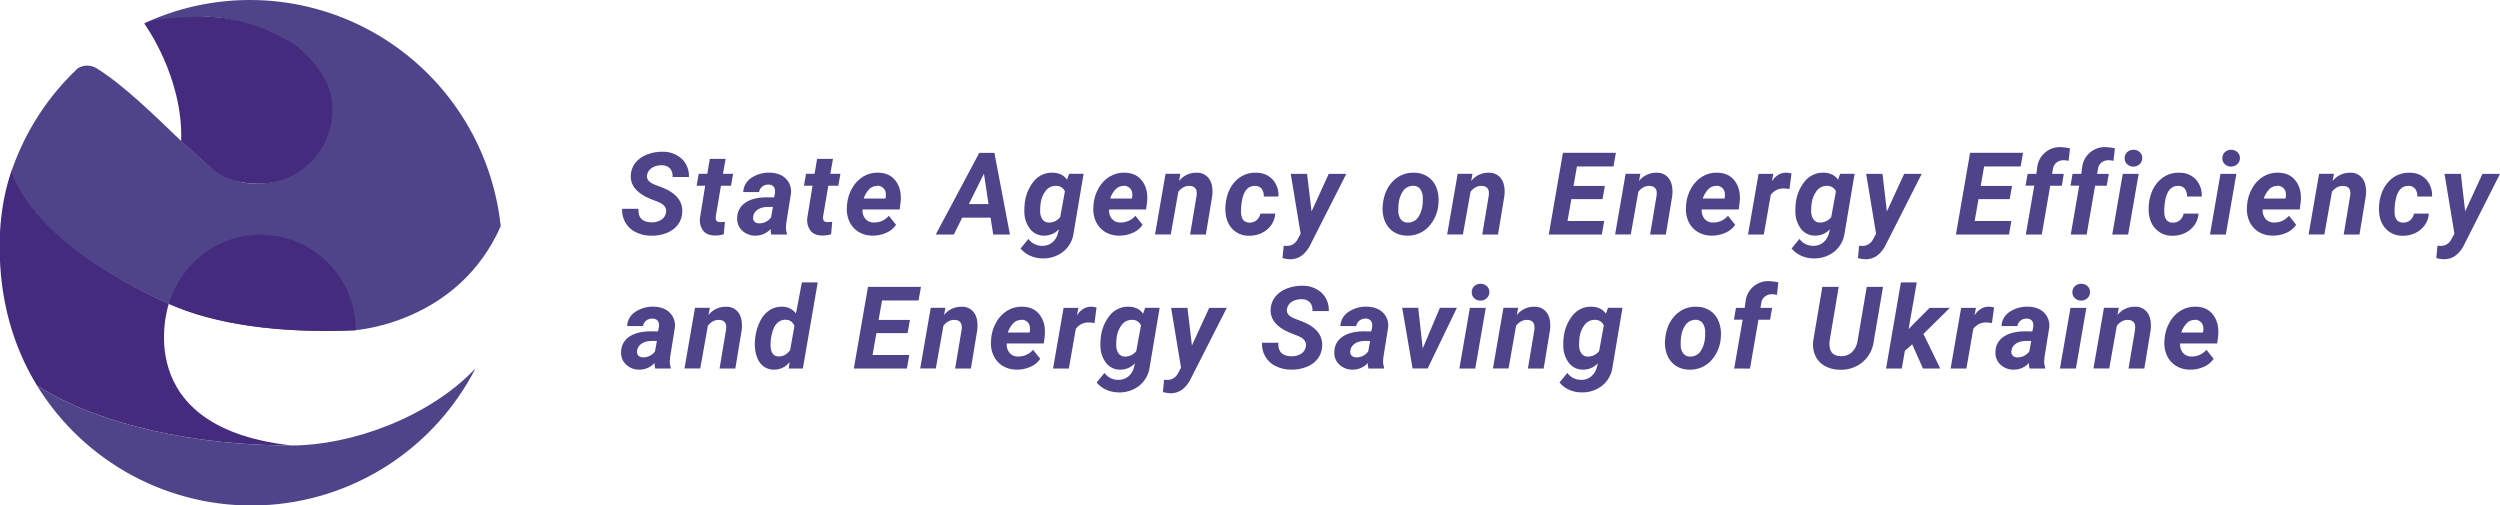
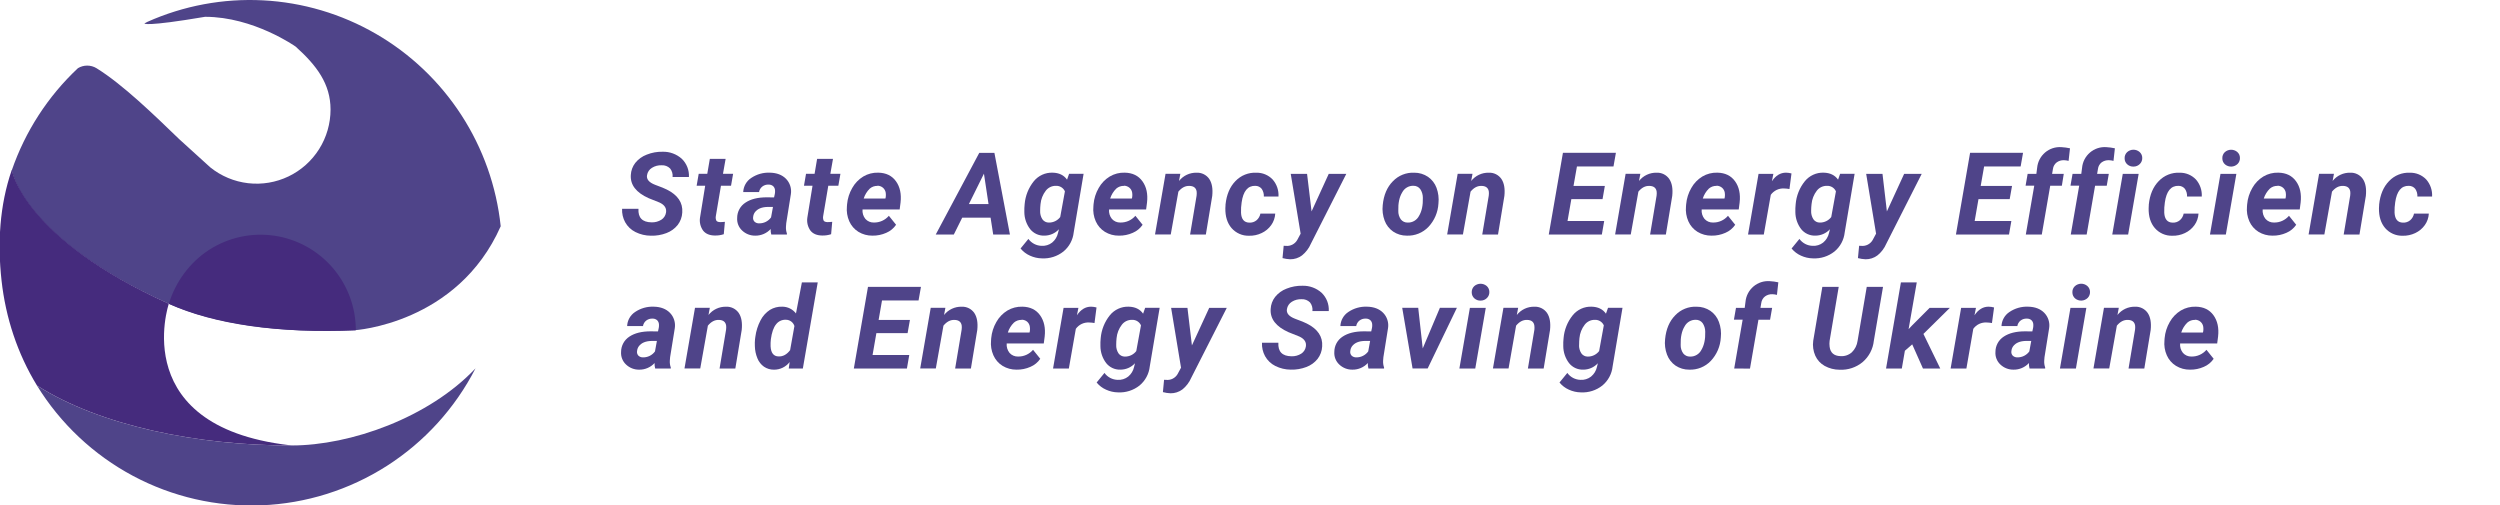
<svg xmlns="http://www.w3.org/2000/svg" width="277" height="56" viewBox="0 0 277 56" fill="none">
  <g clip-path="url(#clip0_360_4692)">
    <path d="M4.099 42.719C11.08 47.174 21.916 49.376 32.29 49.359C38.847 49.359 47.541 46.272 52.688 40.812C50.426 45.224 47.036 48.954 42.865 51.621C38.694 54.287 33.891 55.795 28.948 55.989C24.005 56.183 19.1 55.057 14.733 52.726C10.367 50.395 6.696 46.942 4.097 42.721L4.099 42.719Z" fill="#4F4489" />
    <path d="M55.48 25.064C50.689 35.906 39.279 36.591 39.279 36.591C30.818 36.968 23.626 35.876 18.494 33.566C2.377 26.299 1.307 18.866 1.307 18.866C2.796 14.554 5.311 10.671 8.635 7.554C8.945 7.367 9.3 7.268 9.662 7.268C10.023 7.268 10.378 7.367 10.688 7.554C13.631 9.372 17.14 12.799 19.86 15.421L23.298 18.542C24.502 19.512 25.955 20.12 27.489 20.298C29.024 20.476 30.577 20.215 31.97 19.546C33.363 18.877 34.539 17.826 35.362 16.516C36.186 15.206 36.623 13.689 36.624 12.14C36.624 9.291 35.089 7.261 32.762 5.167C32.762 5.167 28.108 1.862 22.723 1.862C16 3 16 2.6 16 2.6L16.309 2.431C20.335 0.63 24.73 -0.191 29.133 0.037C33.536 0.265 37.823 1.535 41.643 3.742C45.463 5.949 48.708 9.032 51.113 12.738C53.517 16.444 55.013 20.668 55.478 25.064H55.48Z" fill="#4F4489" />
    <path d="M18.706 33.65C18.706 33.65 13.929 47.649 32.906 49.414L32.29 49.358C21.925 49.375 11.08 47.174 4.099 42.719C1.935 39.189 0.624 35.192 0.17 31.073C-0.285 26.954 -0.05 22.785 1.292 18.866H1.332C1.332 18.866 2.589 26.387 18.706 33.65Z" fill="#452B7D" />
-     <path d="M23.51 18.754C24.914 19.889 26.7 20.355 28.643 20.355C29.72 20.355 30.785 20.143 31.779 19.73C32.774 19.318 33.677 18.713 34.438 17.95C35.199 17.187 35.803 16.281 36.214 15.284C36.626 14.287 36.838 13.219 36.838 12.14C36.838 9.291 35.303 7.261 32.976 5.167C32.976 5.167 28.322 1.863 22.936 1.863C16.783 1.863 15.996 2.63 15.996 2.63C15.996 2.63 20.311 8.502 20.072 15.633L20.284 15.831L23.51 18.754Z" fill="#452B7D" />
    <path d="M39.425 36.595C31.008 36.96 23.808 35.969 18.71 33.67C19.434 31.233 21.056 29.036 23.193 27.668C25.33 26.3 27.887 25.749 30.396 26.116C32.905 26.483 35.198 27.744 36.857 29.667C38.515 31.591 39.428 34.048 39.427 36.591L39.425 36.595Z" fill="#452B7D" />
    <path d="M73.793 23.567C73.879 23.075 73.637 22.698 73.067 22.436L71.872 21.959C70.483 21.338 69.823 20.482 69.894 19.392C69.917 18.904 70.09 18.435 70.389 18.049C70.722 17.635 71.161 17.319 71.658 17.133C72.219 16.908 72.82 16.799 73.424 16.813C74.203 16.794 74.959 17.072 75.54 17.591C75.81 17.851 76.02 18.167 76.157 18.516C76.294 18.865 76.354 19.24 76.333 19.615H74.522C74.541 19.446 74.526 19.276 74.479 19.113C74.432 18.951 74.353 18.799 74.247 18.667C74.126 18.545 73.98 18.45 73.819 18.389C73.658 18.328 73.486 18.302 73.314 18.312C72.935 18.295 72.558 18.393 72.236 18.595C72.091 18.682 71.968 18.8 71.874 18.94C71.78 19.081 71.718 19.24 71.692 19.407C71.612 19.857 71.903 20.215 72.595 20.48L73.414 20.792L73.886 21.004C75.104 21.611 75.674 22.459 75.595 23.55C75.57 24.052 75.392 24.534 75.085 24.931C74.759 25.334 74.331 25.643 73.845 25.824C73.295 26.034 72.708 26.134 72.119 26.116C71.525 26.115 70.94 25.976 70.408 25.711C69.927 25.472 69.53 25.093 69.268 24.623C69.02 24.169 68.903 23.655 68.927 23.138H70.742C70.686 24.121 71.167 24.62 72.187 24.636C72.572 24.652 72.952 24.55 73.278 24.345C73.414 24.259 73.529 24.145 73.618 24.011C73.707 23.877 73.766 23.725 73.793 23.567V23.567Z" fill="#4F4489" />
    <path d="M80.399 17.606L80.107 19.258H81.228L80.999 20.576H79.883L79.314 23.944C79.283 24.107 79.3 24.276 79.362 24.43C79.421 24.54 79.561 24.602 79.785 24.61C79.851 24.61 80.029 24.61 80.318 24.578L80.194 25.951C79.87 26.057 79.53 26.106 79.189 26.095C78.615 26.087 78.188 25.906 77.907 25.554C77.609 25.141 77.485 24.628 77.56 24.124L78.135 20.576H77.188L77.416 19.258H78.366L78.649 17.606H80.399Z" fill="#4F4489" />
    <path d="M85.459 25.985C85.401 25.787 85.378 25.581 85.391 25.376C85.173 25.612 84.908 25.799 84.613 25.926C84.318 26.052 84 26.115 83.68 26.11C83.137 26.118 82.612 25.911 82.22 25.535C82.032 25.358 81.886 25.142 81.793 24.902C81.699 24.661 81.66 24.403 81.678 24.146C81.677 23.808 81.761 23.476 81.922 23.179C82.082 22.882 82.315 22.631 82.599 22.449C83.183 22.058 83.967 21.863 84.951 21.863L85.767 21.874L85.854 21.471C85.879 21.342 85.886 21.209 85.873 21.078C85.864 20.905 85.788 20.741 85.662 20.622C85.522 20.506 85.344 20.446 85.162 20.453C84.913 20.439 84.668 20.514 84.469 20.665C84.273 20.817 84.142 21.037 84.103 21.282H82.349C82.361 20.97 82.448 20.665 82.602 20.393C82.756 20.121 82.972 19.89 83.233 19.719C83.844 19.305 84.57 19.099 85.306 19.131C86.065 19.148 86.659 19.375 87.09 19.812C87.305 20.033 87.466 20.302 87.56 20.596C87.654 20.891 87.677 21.204 87.629 21.509L87.115 24.727L87.085 25.126C87.07 25.378 87.106 25.631 87.189 25.87V25.989L85.459 25.985ZM84.113 24.748C84.37 24.752 84.624 24.695 84.853 24.58C85.083 24.465 85.282 24.297 85.433 24.088L85.645 22.928H85.038C84.393 22.944 83.928 23.14 83.641 23.518C83.535 23.666 83.469 23.839 83.451 24.021C83.43 24.114 83.431 24.211 83.456 24.304C83.48 24.397 83.526 24.482 83.591 24.553C83.66 24.619 83.743 24.671 83.833 24.705C83.923 24.738 84.019 24.753 84.115 24.748H84.113Z" fill="#4F4489" />
    <path d="M92.295 17.606L92.003 19.258H93.12L92.889 20.576H91.775L91.206 23.944C91.175 24.107 91.192 24.276 91.254 24.43C91.311 24.54 91.453 24.602 91.677 24.61C91.743 24.61 91.921 24.61 92.21 24.578L92.088 25.951C91.764 26.057 91.424 26.106 91.083 26.095C90.508 26.087 90.08 25.906 89.799 25.554C89.503 25.14 89.379 24.628 89.452 24.124L90.028 20.576H89.08L89.308 19.258H90.256L90.535 17.606H92.295Z" fill="#4F4489" />
    <path d="M96.67 26.11C96.121 26.118 95.58 25.971 95.111 25.686C94.664 25.407 94.311 25 94.098 24.517C93.872 24.003 93.783 23.439 93.837 22.879L93.856 22.631C93.913 21.995 94.108 21.38 94.428 20.828C94.72 20.305 95.143 19.866 95.654 19.555C96.156 19.258 96.733 19.111 97.315 19.131C98.178 19.148 98.832 19.467 99.276 20.088C99.72 20.707 99.889 21.494 99.781 22.442L99.682 23.208H95.568C95.533 23.585 95.646 23.96 95.883 24.254C96 24.385 96.143 24.488 96.304 24.558C96.465 24.628 96.639 24.661 96.814 24.657C97.13 24.664 97.445 24.601 97.734 24.472C98.023 24.343 98.28 24.151 98.487 23.91L99.286 24.905C99.016 25.302 98.637 25.612 98.195 25.798C97.715 26.012 97.195 26.118 96.67 26.11V26.11ZM97.228 20.595C96.914 20.584 96.607 20.693 96.369 20.9C96.059 21.206 95.828 21.583 95.697 21.999H98.102L98.14 21.838C98.161 21.681 98.161 21.522 98.14 21.365C98.109 21.147 98.001 20.947 97.835 20.803C97.664 20.657 97.447 20.577 97.222 20.576L97.228 20.595Z" fill="#4F4489" />
    <path d="M109.757 24.12H106.612L105.683 25.985H103.68L108.503 16.936H110.18L111.9 25.985H110.047L109.757 24.12ZM107.354 22.61H109.529L109.021 19.241L107.354 22.61Z" fill="#4F4489" />
    <path d="M113.531 22.616C113.609 21.69 113.962 20.808 114.544 20.084C114.795 19.774 115.114 19.527 115.475 19.362C115.837 19.197 116.232 19.118 116.63 19.131C117.345 19.147 117.878 19.405 118.229 19.907L118.457 19.254H120.063L118.967 25.749C118.879 26.579 118.468 27.341 117.825 27.87C117.15 28.404 116.304 28.674 115.445 28.628C114.988 28.621 114.537 28.518 114.121 28.327C113.716 28.148 113.359 27.876 113.078 27.533L113.945 26.473C114.115 26.704 114.335 26.894 114.588 27.026C114.842 27.159 115.123 27.232 115.409 27.238C115.828 27.265 116.243 27.138 116.575 26.88C116.909 26.606 117.14 26.226 117.23 25.802L117.33 25.399C117.121 25.627 116.867 25.807 116.585 25.929C116.302 26.051 115.996 26.112 115.688 26.108C115.39 26.115 115.094 26.053 114.824 25.926C114.554 25.799 114.317 25.61 114.132 25.376C113.725 24.838 113.503 24.184 113.497 23.509C113.488 23.211 113.499 22.913 113.531 22.616V22.616ZM115.248 23.354C115.231 23.684 115.316 24.011 115.492 24.29C115.571 24.405 115.677 24.499 115.801 24.564C115.925 24.628 116.063 24.662 116.202 24.661C116.447 24.666 116.689 24.613 116.909 24.507C117.13 24.401 117.322 24.244 117.472 24.05L117.992 21.201C117.908 21.012 117.769 20.853 117.593 20.744C117.417 20.635 117.213 20.581 117.006 20.59C116.788 20.583 116.571 20.629 116.374 20.723C116.177 20.817 116.005 20.957 115.872 21.131C115.539 21.56 115.337 22.075 115.289 22.616C115.262 22.861 115.248 23.108 115.248 23.354Z" fill="#4F4489" />
    <path d="M123.978 26.11C123.43 26.119 122.89 25.971 122.421 25.686C121.973 25.408 121.62 25 121.408 24.517C121.181 24.003 121.091 23.439 121.148 22.879L121.165 22.631C121.221 21.995 121.416 21.38 121.736 20.828C122.028 20.305 122.451 19.866 122.963 19.555C123.465 19.258 124.041 19.111 124.623 19.131C125.486 19.148 126.14 19.467 126.584 20.088C127.029 20.707 127.198 21.494 127.09 22.442L126.99 23.208H122.883C122.848 23.585 122.961 23.96 123.198 24.254C123.315 24.385 123.458 24.488 123.619 24.558C123.78 24.628 123.953 24.661 124.128 24.657C124.445 24.664 124.759 24.601 125.049 24.472C125.338 24.343 125.595 24.151 125.802 23.91L126.601 24.905C126.331 25.302 125.952 25.612 125.51 25.798C125.028 26.013 124.505 26.119 123.978 26.11V26.11ZM124.537 20.595C124.222 20.584 123.915 20.693 123.678 20.9C123.368 21.206 123.137 21.583 123.005 21.999H125.41L125.448 21.838C125.47 21.681 125.47 21.522 125.448 21.365C125.418 21.147 125.31 20.947 125.144 20.803C124.974 20.659 124.759 20.578 124.537 20.576V20.595Z" fill="#4F4489" />
    <path d="M130.783 19.254L130.635 20.05C130.868 19.756 131.166 19.521 131.504 19.362C131.843 19.204 132.214 19.126 132.588 19.135C132.861 19.123 133.133 19.181 133.378 19.303C133.623 19.425 133.833 19.607 133.988 19.833C134.288 20.283 134.398 20.908 134.316 21.709L133.609 25.985H131.862L132.581 21.692C132.6 21.545 132.604 21.397 132.592 21.25C132.539 20.826 132.275 20.614 131.799 20.597C131.323 20.58 130.929 20.794 130.565 21.233L129.719 25.981H127.976L129.142 19.256L130.783 19.254Z" fill="#4F4489" />
    <path d="M138.424 24.668C138.717 24.685 139.005 24.59 139.23 24.402C139.449 24.212 139.598 23.952 139.653 23.666H141.297C141.272 24.124 141.117 24.565 140.852 24.939C140.582 25.32 140.217 25.624 139.795 25.821C139.357 26.031 138.877 26.134 138.392 26.12C138.027 26.131 137.665 26.06 137.33 25.913C136.996 25.766 136.697 25.547 136.457 25.272C135.983 24.721 135.754 23.987 135.769 23.072L135.788 22.731V22.663C135.901 21.568 136.269 20.701 136.89 20.062C137.187 19.751 137.547 19.507 137.946 19.347C138.345 19.188 138.773 19.116 139.202 19.137C139.538 19.129 139.871 19.191 140.181 19.32C140.491 19.448 140.771 19.639 141.003 19.882C141.462 20.401 141.697 21.081 141.656 21.774H140.034C140.05 21.473 139.967 21.175 139.799 20.926C139.714 20.82 139.606 20.735 139.484 20.677C139.361 20.619 139.228 20.59 139.092 20.59C138.256 20.565 137.75 21.176 137.574 22.423C137.516 22.801 137.493 23.184 137.506 23.567C137.536 24.286 137.847 24.655 138.424 24.668Z" fill="#4F4489" />
    <path d="M145.322 23.424L147.226 19.261H149.172L145.248 26.999C145.031 27.508 144.691 27.956 144.26 28.303C143.881 28.585 143.42 28.734 142.949 28.727C142.663 28.715 142.379 28.672 142.103 28.598L142.232 27.23L142.475 27.243C142.722 27.267 142.971 27.219 143.192 27.107C143.414 26.994 143.598 26.82 143.725 26.606L144.11 25.891L143.014 19.261H144.823L145.322 23.424Z" fill="#4F4489" />
    <path d="M156.698 19.135C157.242 19.13 157.774 19.289 158.225 19.594C158.657 19.895 158.987 20.322 159.169 20.817C159.371 21.37 159.444 21.963 159.38 22.548C159.328 23.518 158.933 24.438 158.268 25.143C157.959 25.465 157.586 25.718 157.173 25.884C156.76 26.051 156.316 26.128 155.871 26.11C155.334 26.115 154.807 25.957 154.361 25.658C153.929 25.36 153.599 24.936 153.417 24.443C153.213 23.896 153.14 23.309 153.206 22.729C153.311 21.617 153.687 20.735 154.333 20.081C154.637 19.764 155.006 19.515 155.414 19.352C155.821 19.189 156.259 19.115 156.698 19.135ZM154.932 23.365C154.921 23.7 155.019 24.03 155.211 24.305C155.3 24.418 155.413 24.51 155.543 24.572C155.673 24.634 155.816 24.664 155.96 24.661C156.22 24.672 156.478 24.609 156.703 24.477C156.928 24.345 157.111 24.151 157.229 23.919C157.536 23.41 157.677 22.737 157.652 21.906C157.653 21.567 157.553 21.235 157.364 20.953C157.277 20.836 157.164 20.741 157.033 20.677C156.902 20.613 156.757 20.581 156.611 20.584C156.355 20.576 156.102 20.641 155.881 20.771C155.661 20.902 155.481 21.092 155.363 21.32C155.05 21.828 154.906 22.509 154.932 23.365Z" fill="#4F4489" />
    <path d="M163.154 19.254L163.006 20.05C163.239 19.756 163.536 19.521 163.875 19.363C164.214 19.204 164.584 19.126 164.958 19.136C165.232 19.123 165.504 19.18 165.749 19.302C165.994 19.424 166.204 19.607 166.359 19.833C166.661 20.283 166.769 20.909 166.686 21.709L165.98 25.985H164.233L164.952 21.692C164.973 21.546 164.977 21.398 164.965 21.25C164.912 20.826 164.647 20.614 164.171 20.597C163.695 20.58 163.302 20.794 162.938 21.233L162.092 25.981H160.345L161.51 19.256L163.154 19.254Z" fill="#4F4489" />
    <path d="M177.563 22.061H174.105L173.682 24.485H177.745L177.485 25.983H171.604L173.172 16.934H179.042L178.775 18.444H174.725L174.346 20.601H177.817L177.563 22.061Z" fill="#4F4489" />
    <path d="M181.752 19.254L181.602 20.05C181.834 19.756 182.132 19.521 182.471 19.363C182.809 19.204 183.18 19.126 183.554 19.136C183.827 19.123 184.099 19.18 184.344 19.302C184.59 19.424 184.799 19.607 184.954 19.833C185.257 20.283 185.368 20.908 185.284 21.709L184.578 25.985H182.831L183.548 21.692C183.568 21.546 183.573 21.398 183.56 21.25C183.507 20.826 183.243 20.614 182.767 20.597C182.291 20.58 181.898 20.794 181.534 21.233L180.688 25.981H178.955L180.119 19.256L181.752 19.254Z" fill="#4F4489" />
    <path d="M189.64 26.11C189.091 26.118 188.55 25.971 188.081 25.686C187.633 25.407 187.28 25 187.068 24.517C186.842 24.003 186.753 23.439 186.807 22.879L186.826 22.631C186.882 21.995 187.077 21.38 187.398 20.828C187.689 20.304 188.112 19.866 188.624 19.555C189.126 19.258 189.702 19.111 190.285 19.131C191.148 19.148 191.802 19.467 192.246 20.088C192.69 20.707 192.859 21.494 192.751 22.442L192.652 23.208H188.544C188.509 23.585 188.622 23.96 188.859 24.254C188.976 24.385 189.119 24.488 189.279 24.558C189.44 24.628 189.613 24.661 189.788 24.657C190.104 24.665 190.419 24.602 190.708 24.473C190.998 24.343 191.255 24.151 191.461 23.91L192.261 24.905C191.991 25.302 191.612 25.612 191.171 25.798C190.689 26.013 190.167 26.119 189.64 26.11V26.11ZM190.198 20.595C189.884 20.583 189.576 20.692 189.339 20.9C189.029 21.206 188.798 21.583 188.667 21.999H191.072L191.108 21.838C191.131 21.681 191.131 21.522 191.108 21.365C191.079 21.147 190.971 20.947 190.805 20.803C190.635 20.659 190.421 20.578 190.198 20.576V20.595Z" fill="#4F4489" />
    <path d="M198.272 20.945C198.078 20.908 197.882 20.887 197.684 20.883C197.398 20.865 197.113 20.92 196.854 21.043C196.595 21.166 196.371 21.352 196.204 21.585L195.429 25.985H193.682L194.848 19.261H196.489L196.328 20.081C196.751 19.448 197.272 19.131 197.889 19.131C198.095 19.135 198.299 19.164 198.497 19.218L198.272 20.945Z" fill="#4F4489" />
    <path d="M198.96 22.616C199.037 21.689 199.39 20.807 199.973 20.084C200.224 19.774 200.542 19.527 200.904 19.362C201.266 19.196 201.661 19.117 202.059 19.131C202.774 19.147 203.307 19.405 203.658 19.907L203.886 19.254H205.492L204.394 25.749C204.307 26.579 203.898 27.342 203.254 27.871C202.578 28.404 201.733 28.673 200.874 28.628C200.416 28.621 199.964 28.518 199.548 28.327C199.144 28.147 198.787 27.876 198.507 27.533L199.374 26.473C199.543 26.704 199.763 26.894 200.017 27.027C200.271 27.16 200.552 27.232 200.838 27.238C201.257 27.266 201.67 27.138 202.002 26.88C202.336 26.606 202.568 26.226 202.659 25.802L202.759 25.399C202.55 25.627 202.295 25.807 202.012 25.929C201.729 26.051 201.423 26.112 201.115 26.108C200.817 26.115 200.522 26.052 200.252 25.925C199.982 25.798 199.746 25.61 199.56 25.376C199.154 24.838 198.932 24.184 198.926 23.509C198.916 23.211 198.927 22.913 198.96 22.616V22.616ZM200.675 23.355C200.659 23.684 200.745 24.011 200.921 24.29C200.999 24.406 201.105 24.5 201.229 24.565C201.353 24.63 201.492 24.663 201.631 24.661C201.876 24.666 202.118 24.613 202.339 24.507C202.559 24.401 202.751 24.245 202.901 24.05L203.421 21.201C203.337 21.012 203.198 20.852 203.022 20.744C202.846 20.634 202.642 20.581 202.435 20.591C202.217 20.584 202 20.629 201.803 20.723C201.606 20.817 201.434 20.957 201.301 21.131C200.97 21.561 200.768 22.076 200.72 22.616C200.691 22.861 200.676 23.108 200.675 23.355V23.355Z" fill="#4F4489" />
    <path d="M209.067 23.424L210.981 19.261H212.927L209.005 26.999C208.787 27.509 208.447 27.957 208.015 28.303C207.637 28.585 207.177 28.734 206.706 28.727C206.42 28.715 206.136 28.672 205.86 28.598L205.991 27.23L206.232 27.243C206.48 27.267 206.729 27.22 206.951 27.107C207.172 26.994 207.357 26.821 207.484 26.606L207.869 25.891L206.772 19.261H208.58L209.067 23.424Z" fill="#4F4489" />
    <path d="M222.674 22.061H219.216L218.793 24.485H222.859L222.598 25.983H216.718L218.285 16.934H224.153L223.887 18.444H219.84L219.461 20.601H222.933L222.674 22.061Z" fill="#4F4489" />
    <path d="M224.46 25.985L225.395 20.572H224.435L224.663 19.261H225.63L225.716 18.59C225.777 17.932 226.093 17.324 226.596 16.896C227.099 16.469 227.749 16.256 228.407 16.304C228.726 16.321 229.043 16.364 229.355 16.433L229.2 17.825C229.033 17.78 228.86 17.755 228.686 17.75C228.402 17.739 228.121 17.823 227.889 17.988C227.773 18.075 227.677 18.185 227.604 18.31C227.531 18.435 227.484 18.574 227.466 18.718L227.373 19.267H228.665L228.454 20.576H227.165L226.23 25.989L224.46 25.985Z" fill="#4F4489" />
    <path d="M229.441 25.985L230.376 20.572H229.41L229.64 19.261H230.607L230.694 18.59C230.754 17.932 231.07 17.324 231.573 16.897C232.075 16.469 232.725 16.256 233.382 16.304C233.701 16.32 234.018 16.364 234.33 16.433L234.175 17.825C234.008 17.78 233.835 17.755 233.661 17.75C233.377 17.739 233.096 17.823 232.864 17.988C232.75 18.076 232.656 18.186 232.585 18.311C232.515 18.436 232.47 18.575 232.454 18.718L232.361 19.267H233.655L233.427 20.578H232.136L231.203 25.985H229.441Z" fill="#4F4489" />
    <path d="M235.798 25.985H234.038L235.204 19.261H236.964L235.798 25.985ZM235.409 17.551C235.401 17.423 235.422 17.295 235.469 17.176C235.516 17.057 235.589 16.949 235.682 16.861C235.868 16.691 236.111 16.593 236.364 16.588C236.616 16.582 236.863 16.669 237.057 16.832C237.152 16.913 237.228 17.014 237.281 17.127C237.333 17.241 237.361 17.364 237.361 17.489C237.366 17.613 237.346 17.737 237.302 17.852C237.258 17.968 237.19 18.073 237.103 18.162C237.012 18.256 236.903 18.331 236.782 18.382C236.662 18.433 236.532 18.459 236.401 18.459C236.151 18.471 235.906 18.387 235.716 18.223C235.618 18.141 235.54 18.038 235.487 17.922C235.434 17.805 235.407 17.679 235.409 17.551V17.551Z" fill="#4F4489" />
    <path d="M240.722 24.668C241.015 24.686 241.304 24.591 241.528 24.402C241.748 24.212 241.898 23.953 241.951 23.666H243.595C243.57 24.124 243.416 24.565 243.151 24.939C242.88 25.32 242.516 25.624 242.093 25.821C241.656 26.031 241.175 26.134 240.691 26.12C240.326 26.131 239.963 26.06 239.629 25.913C239.295 25.767 238.997 25.548 238.757 25.272C238.282 24.721 238.053 23.987 238.07 23.072L238.087 22.731V22.663C238.198 21.568 238.566 20.701 239.191 20.062C239.487 19.751 239.847 19.507 240.245 19.347C240.644 19.188 241.072 19.116 241.501 19.137C241.836 19.13 242.17 19.192 242.48 19.32C242.79 19.448 243.07 19.639 243.303 19.882C243.762 20.401 243.997 21.081 243.957 21.774H242.326C242.342 21.473 242.259 21.175 242.091 20.926C242.006 20.82 241.898 20.735 241.776 20.677C241.653 20.619 241.52 20.59 241.384 20.59C240.55 20.565 240.043 21.176 239.866 22.423C239.808 22.801 239.785 23.184 239.798 23.567C239.836 24.286 240.147 24.655 240.722 24.668Z" fill="#4F4489" />
    <path d="M246.624 25.985H244.864L246.03 19.261H247.79L246.624 25.985ZM246.235 17.551C246.227 17.423 246.248 17.295 246.295 17.176C246.341 17.057 246.413 16.95 246.506 16.861C246.694 16.692 246.936 16.596 247.189 16.591C247.441 16.586 247.688 16.671 247.883 16.832C247.978 16.913 248.054 17.014 248.107 17.127C248.159 17.241 248.186 17.364 248.185 17.489C248.191 17.613 248.171 17.737 248.127 17.852C248.083 17.968 248.016 18.073 247.929 18.162C247.746 18.341 247.503 18.447 247.247 18.458C246.991 18.469 246.74 18.386 246.542 18.223C246.444 18.141 246.366 18.038 246.313 17.922C246.26 17.805 246.233 17.679 246.235 17.551V17.551Z" fill="#4F4489" />
    <path d="M251.798 26.11C251.249 26.118 250.709 25.971 250.239 25.686C249.792 25.407 249.439 25 249.226 24.517C249.001 24.003 248.911 23.439 248.966 22.879L248.985 22.631C249.04 21.995 249.235 21.38 249.556 20.828C249.848 20.304 250.271 19.866 250.783 19.555C251.285 19.258 251.861 19.111 252.443 19.131C253.306 19.148 253.96 19.467 254.404 20.088C254.849 20.707 255.018 21.494 254.91 22.442L254.81 23.208H250.702C250.668 23.585 250.781 23.96 251.018 24.254C251.134 24.385 251.277 24.488 251.438 24.558C251.598 24.628 251.772 24.661 251.946 24.657C252.263 24.665 252.577 24.602 252.867 24.473C253.156 24.343 253.413 24.151 253.62 23.91L254.419 24.905C254.149 25.302 253.771 25.612 253.33 25.798C252.848 26.013 252.325 26.119 251.798 26.11V26.11ZM252.357 20.595C252.042 20.583 251.735 20.692 251.498 20.9C251.187 21.206 250.957 21.583 250.825 21.999H253.23L253.266 21.838C253.289 21.681 253.289 21.522 253.266 21.365C253.237 21.147 253.13 20.947 252.964 20.803C252.794 20.659 252.579 20.578 252.357 20.576V20.595Z" fill="#4F4489" />
    <path d="M258.603 19.254L258.453 20.05C258.686 19.756 258.983 19.521 259.322 19.363C259.661 19.204 260.032 19.126 260.406 19.136C260.679 19.123 260.951 19.18 261.196 19.302C261.441 19.424 261.651 19.607 261.806 19.833C262.108 20.283 262.218 20.908 262.136 21.709L261.429 25.985H259.68L260.399 21.692C260.42 21.546 260.424 21.398 260.412 21.25C260.359 20.826 260.095 20.614 259.619 20.597C259.143 20.58 258.749 20.794 258.385 21.233L257.539 25.981H255.792L256.955 19.256L258.603 19.254Z" fill="#4F4489" />
    <path d="M266.244 24.668C266.536 24.685 266.824 24.59 267.05 24.402C267.269 24.212 267.418 23.952 267.473 23.666H269.114C269.091 24.124 268.937 24.566 268.672 24.939C268.401 25.32 268.037 25.624 267.614 25.822C267.176 26.031 266.695 26.134 266.21 26.121C265.845 26.13 265.483 26.059 265.149 25.913C264.814 25.766 264.517 25.547 264.276 25.272C263.803 24.721 263.573 23.987 263.589 23.072L263.608 22.731V22.663C263.721 21.568 264.088 20.702 264.71 20.062C265.006 19.751 265.366 19.507 265.765 19.347C266.164 19.188 266.593 19.116 267.022 19.137C267.357 19.13 267.69 19.192 268 19.32C268.31 19.448 268.59 19.64 268.822 19.882C269.281 20.401 269.516 21.082 269.476 21.774H267.847C267.863 21.473 267.78 21.175 267.61 20.926C267.525 20.82 267.418 20.735 267.295 20.677C267.173 20.619 267.039 20.589 266.904 20.59C266.07 20.565 265.565 21.176 265.387 22.423C265.329 22.801 265.305 23.184 265.317 23.567C265.355 24.286 265.664 24.655 266.244 24.668Z" fill="#4F4489" />
-     <path d="M273.14 23.424L275.056 19.261H277L273.087 26.999C272.869 27.508 272.53 27.956 272.099 28.303C271.72 28.584 271.259 28.733 270.788 28.727C270.502 28.715 270.218 28.672 269.941 28.598L270.07 27.23L270.312 27.243C270.559 27.267 270.808 27.22 271.03 27.107C271.252 26.994 271.437 26.821 271.564 26.606L271.949 25.891L270.851 19.261H272.664L273.14 23.424Z" fill="#4F4489" />
    <path d="M72.595 40.833C72.539 40.636 72.516 40.43 72.528 40.225C72.31 40.461 72.046 40.648 71.751 40.774C71.457 40.901 71.139 40.964 70.819 40.959C70.275 40.967 69.751 40.761 69.359 40.384C69.171 40.207 69.025 39.991 68.931 39.75C68.837 39.51 68.798 39.252 68.815 38.994C68.815 38.657 68.899 38.325 69.06 38.028C69.221 37.732 69.453 37.48 69.736 37.297C70.322 36.907 71.106 36.712 72.088 36.712L72.906 36.722L72.993 36.319C73.017 36.19 73.023 36.058 73.012 35.927C73.002 35.754 72.926 35.59 72.801 35.471C72.66 35.356 72.483 35.295 72.301 35.301C72.052 35.288 71.807 35.363 71.608 35.513C71.411 35.665 71.28 35.886 71.242 36.131H69.488C69.499 35.818 69.585 35.513 69.739 35.241C69.892 34.969 70.109 34.738 70.37 34.567C70.981 34.154 71.707 33.948 72.443 33.98C73.203 33.997 73.799 34.224 74.228 34.661C74.443 34.882 74.604 35.151 74.698 35.445C74.791 35.74 74.815 36.052 74.768 36.358L74.248 39.571L74.216 39.97C74.201 40.223 74.237 40.476 74.322 40.715V40.833H72.595ZM71.252 39.597C71.509 39.601 71.763 39.543 71.992 39.428C72.222 39.313 72.421 39.145 72.572 38.937L72.784 37.777H72.177C71.531 37.792 71.068 37.989 70.783 38.366C70.675 38.514 70.609 38.687 70.59 38.869C70.569 38.963 70.57 39.06 70.595 39.153C70.619 39.245 70.665 39.331 70.73 39.402C70.799 39.468 70.881 39.519 70.971 39.553C71.061 39.586 71.156 39.601 71.252 39.597V39.597Z" fill="#4F4489" />
    <path d="M78.649 34.103L78.501 34.898C78.734 34.605 79.031 34.37 79.37 34.211C79.709 34.053 80.08 33.975 80.454 33.984C80.727 33.971 80.999 34.029 81.244 34.151C81.489 34.273 81.699 34.456 81.854 34.682C82.156 35.132 82.264 35.757 82.182 36.557L81.475 40.833H79.728L80.447 36.54C80.468 36.394 80.472 36.246 80.46 36.099C80.405 35.675 80.141 35.462 79.667 35.445C79.193 35.428 78.797 35.643 78.433 36.082L77.587 40.829H75.84L77.006 34.105L78.649 34.103Z" fill="#4F4489" />
    <path d="M86.681 33.98C86.974 33.98 87.263 34.048 87.525 34.178C87.787 34.308 88.016 34.497 88.194 34.731L88.849 31.288H90.605L88.955 40.833H87.394L87.493 40.112C87.288 40.38 87.023 40.596 86.719 40.743C86.416 40.89 86.083 40.965 85.746 40.961C85.355 40.965 84.972 40.849 84.648 40.63C84.321 40.398 84.068 40.075 83.921 39.701C83.743 39.272 83.648 38.813 83.639 38.349C83.627 38.097 83.632 37.844 83.656 37.592L83.694 37.312C83.776 36.678 83.97 36.063 84.267 35.496C84.507 35.024 84.866 34.623 85.308 34.334C85.721 34.083 86.199 33.96 86.681 33.98V33.98ZM85.412 37.586C85.382 37.85 85.372 38.116 85.382 38.381C85.423 39.109 85.716 39.48 86.262 39.493C86.753 39.514 87.18 39.281 87.544 38.797L88.022 36.124C87.958 35.919 87.829 35.74 87.655 35.614C87.48 35.489 87.27 35.424 87.055 35.428C86.853 35.42 86.651 35.461 86.467 35.547C86.283 35.633 86.122 35.761 85.998 35.923C85.708 36.273 85.513 36.828 85.41 37.596L85.412 37.586Z" fill="#4F4489" />
    <path d="M100.562 36.909H97.103L96.68 39.334H100.746L100.486 40.831H94.605L96.173 31.782H102.043L101.776 33.292H97.727L97.351 35.45H100.82L100.562 36.909Z" fill="#4F4489" />
    <path d="M104.75 34.103L104.602 34.898C104.835 34.605 105.132 34.37 105.471 34.211C105.81 34.052 106.181 33.974 106.555 33.984C106.828 33.971 107.1 34.029 107.345 34.151C107.59 34.273 107.8 34.456 107.955 34.682C108.255 35.132 108.365 35.757 108.283 36.557L107.576 40.833H105.829L106.548 36.54C106.569 36.394 106.573 36.246 106.561 36.099C106.506 35.675 106.242 35.462 105.768 35.445C105.294 35.428 104.898 35.643 104.534 36.082L103.688 40.829H101.958L103.124 34.105L104.75 34.103Z" fill="#4F4489" />
    <path d="M112.64 40.958C112.091 40.967 111.551 40.82 111.081 40.534C110.633 40.257 110.28 39.849 110.068 39.365C109.841 38.852 109.751 38.287 109.808 37.728L109.825 37.48C109.882 36.844 110.077 36.229 110.396 35.677C110.688 35.153 111.111 34.715 111.623 34.404C112.125 34.107 112.701 33.96 113.283 33.98C114.146 33.997 114.802 34.315 115.244 34.936C115.686 35.558 115.858 36.343 115.75 37.291L115.65 38.057H111.542C111.508 38.433 111.621 38.808 111.858 39.102C111.974 39.233 112.118 39.337 112.279 39.406C112.44 39.476 112.613 39.51 112.788 39.505C113.105 39.513 113.419 39.45 113.709 39.321C113.998 39.192 114.255 39 114.462 38.759L115.261 39.754C114.991 40.151 114.612 40.461 114.17 40.647C113.689 40.861 113.167 40.968 112.64 40.958ZM113.197 35.443C112.882 35.432 112.575 35.542 112.338 35.749C112.027 36.054 111.797 36.431 111.667 36.847H114.07L114.108 36.686C114.131 36.529 114.131 36.37 114.108 36.213C114.081 35.99 113.973 35.784 113.804 35.636C113.632 35.498 113.417 35.423 113.197 35.424V35.443Z" fill="#4F4489" />
    <path d="M121.271 35.793C121.077 35.756 120.88 35.736 120.683 35.732C120.397 35.714 120.111 35.769 119.852 35.891C119.593 36.014 119.369 36.201 119.202 36.434L118.428 40.833H116.678L117.844 34.109H119.488L119.325 34.93C119.748 34.297 120.269 33.98 120.888 33.98C121.093 33.983 121.297 34.013 121.495 34.067L121.271 35.793Z" fill="#4F4489" />
    <path d="M121.958 37.465C122.037 36.538 122.39 35.656 122.972 34.932C123.222 34.623 123.541 34.376 123.903 34.211C124.265 34.045 124.66 33.966 125.057 33.98C125.772 33.995 126.305 34.254 126.656 34.756L126.885 34.103H128.49L127.395 40.598C127.307 41.428 126.897 42.189 126.255 42.719C125.579 43.252 124.733 43.522 123.875 43.476C123.417 43.469 122.965 43.367 122.549 43.175C122.144 42.997 121.787 42.725 121.508 42.382L122.375 41.321C122.544 41.553 122.763 41.743 123.017 41.876C123.27 42.008 123.551 42.081 123.837 42.087C124.256 42.114 124.671 41.987 125.002 41.728C125.336 41.454 125.568 41.074 125.658 40.651L125.757 40.248C125.549 40.475 125.295 40.656 125.012 40.778C124.729 40.9 124.424 40.961 124.116 40.956C123.818 40.964 123.522 40.901 123.253 40.775C122.983 40.647 122.746 40.459 122.561 40.225C122.154 39.688 121.932 39.032 121.927 38.358C121.917 38.06 121.927 37.761 121.958 37.465V37.465ZM123.676 38.203C123.659 38.533 123.745 38.86 123.921 39.139C124 39.254 124.106 39.349 124.229 39.413C124.353 39.478 124.491 39.511 124.63 39.51C124.874 39.514 125.117 39.462 125.337 39.356C125.558 39.25 125.75 39.093 125.899 38.899L126.42 36.05C126.336 35.861 126.197 35.701 126.021 35.592C125.845 35.483 125.64 35.43 125.434 35.439C125.216 35.432 124.999 35.477 124.801 35.572C124.604 35.666 124.432 35.806 124.3 35.98C123.968 36.409 123.765 36.924 123.716 37.465C123.689 37.71 123.676 37.956 123.676 38.203Z" fill="#4F4489" />
    <path d="M132.065 38.273L133.982 34.109H135.928L131.996 41.847C131.778 42.357 131.439 42.805 131.008 43.152C130.629 43.433 130.168 43.582 129.696 43.576C129.41 43.564 129.127 43.52 128.85 43.447L128.979 42.078L129.222 42.091C129.47 42.115 129.718 42.068 129.94 41.955C130.161 41.843 130.346 41.669 130.473 41.455L130.858 40.74L129.76 34.109H131.57L132.065 38.273Z" fill="#4F4489" />
    <path d="M144.687 38.415C144.775 37.923 144.533 37.546 143.962 37.284L142.767 36.807C141.378 36.186 140.718 35.331 140.789 34.24C140.811 33.752 140.984 33.283 141.284 32.898C141.617 32.484 142.056 32.167 142.553 31.981C143.114 31.756 143.715 31.647 144.319 31.661C145.097 31.642 145.854 31.92 146.435 32.44C146.704 32.7 146.915 33.015 147.052 33.364C147.189 33.714 147.249 34.089 147.228 34.463H145.417C145.438 34.294 145.424 34.122 145.378 33.958C145.332 33.794 145.254 33.64 145.148 33.507C145.027 33.385 144.881 33.29 144.72 33.229C144.559 33.168 144.387 33.142 144.216 33.152C143.836 33.135 143.46 33.233 143.137 33.434C142.993 33.522 142.869 33.64 142.775 33.78C142.681 33.921 142.619 34.08 142.593 34.247C142.513 34.697 142.805 35.055 143.496 35.32L144.315 35.632L144.787 35.844C146.005 36.451 146.575 37.299 146.496 38.39C146.471 38.891 146.293 39.374 145.986 39.77C145.66 40.174 145.232 40.483 144.747 40.663C144.196 40.874 143.609 40.974 143.02 40.956C142.427 40.955 141.841 40.816 141.309 40.551C140.828 40.312 140.431 39.933 140.169 39.463C139.922 39.009 139.804 38.495 139.828 37.978H141.643C141.587 38.961 142.069 39.46 143.088 39.476C143.473 39.492 143.853 39.39 144.18 39.185C144.313 39.099 144.427 38.986 144.514 38.853C144.601 38.721 144.66 38.572 144.687 38.415V38.415Z" fill="#4F4489" />
    <path d="M151.623 40.833C151.566 40.636 151.543 40.43 151.556 40.224C151.338 40.461 151.073 40.648 150.778 40.774C150.483 40.901 150.165 40.964 149.844 40.958C149.302 40.966 148.777 40.76 148.385 40.383C148.197 40.207 148.051 39.99 147.958 39.75C147.864 39.51 147.825 39.252 147.843 38.994C147.842 38.657 147.926 38.324 148.086 38.027C148.247 37.731 148.48 37.48 148.763 37.297C149.347 36.907 150.131 36.712 151.116 36.712L151.932 36.722L152.019 36.319C152.044 36.19 152.05 36.058 152.038 35.927C152.029 35.753 151.953 35.59 151.826 35.471C151.686 35.355 151.509 35.294 151.327 35.301C151.078 35.288 150.833 35.363 150.633 35.513C150.438 35.665 150.307 35.886 150.267 36.13H148.514C148.526 35.818 148.613 35.513 148.767 35.241C148.92 34.969 149.137 34.738 149.398 34.567C150.008 34.154 150.735 33.947 151.471 33.98C152.23 33.996 152.824 34.224 153.254 34.66C153.47 34.882 153.631 35.15 153.724 35.445C153.818 35.74 153.842 36.052 153.794 36.358L153.28 39.575L153.248 39.974C153.235 40.227 153.271 40.48 153.354 40.719V40.837L151.623 40.833ZM150.278 39.597C150.535 39.601 150.789 39.543 151.018 39.428C151.248 39.313 151.447 39.145 151.598 38.937L151.81 37.776H151.202C150.557 37.792 150.091 37.989 149.806 38.366C149.7 38.514 149.634 38.687 149.616 38.869C149.595 38.962 149.596 39.059 149.62 39.152C149.644 39.245 149.69 39.33 149.753 39.401C149.823 39.468 149.906 39.519 149.996 39.552C150.086 39.586 150.182 39.601 150.278 39.597V39.597Z" fill="#4F4489" />
    <path d="M157.639 38.606L159.543 34.101H161.426L158.185 40.825H156.512L155.365 34.101H157.138L157.639 38.606Z" fill="#4F4489" />
    <path d="M163.459 40.833H161.699L162.864 34.109H164.624L163.459 40.833ZM163.067 32.399C163.061 32.272 163.082 32.144 163.129 32.025C163.176 31.906 163.248 31.798 163.34 31.71C163.528 31.541 163.771 31.445 164.023 31.439C164.276 31.434 164.522 31.519 164.717 31.68C164.812 31.762 164.888 31.862 164.94 31.976C164.992 32.089 165.02 32.213 165.02 32.338C165.025 32.462 165.006 32.585 164.962 32.701C164.918 32.816 164.85 32.922 164.764 33.01C164.672 33.105 164.563 33.18 164.442 33.231C164.321 33.282 164.191 33.308 164.059 33.307C163.809 33.319 163.564 33.235 163.374 33.072C163.277 32.989 163.199 32.886 163.146 32.77C163.094 32.653 163.066 32.527 163.067 32.399Z" fill="#4F4489" />
    <path d="M168.212 34.103L168.064 34.898C168.296 34.605 168.593 34.37 168.932 34.211C169.27 34.052 169.641 33.974 170.014 33.984C170.288 33.971 170.56 34.029 170.805 34.151C171.051 34.273 171.261 34.456 171.416 34.682C171.717 35.132 171.826 35.757 171.744 36.557L171.038 40.833H169.291L170.01 36.54C170.025 36.393 170.025 36.245 170.01 36.099C169.957 35.675 169.693 35.462 169.217 35.445C168.741 35.428 168.347 35.643 167.983 36.082L167.148 40.829H165.417L166.581 34.105L168.212 34.103Z" fill="#4F4489" />
    <path d="M173.244 37.465C173.321 36.538 173.674 35.656 174.257 34.932C174.508 34.623 174.826 34.376 175.188 34.21C175.549 34.045 175.944 33.966 176.341 33.98C177.056 33.995 177.589 34.254 177.94 34.756L178.171 34.103H179.774L178.678 40.598C178.59 41.428 178.181 42.189 177.538 42.719C176.863 43.252 176.017 43.522 175.159 43.476C174.7 43.469 174.249 43.367 173.832 43.175C173.428 42.996 173.072 42.724 172.792 42.382L173.659 41.321C173.827 41.553 174.047 41.743 174.3 41.876C174.554 42.008 174.834 42.081 175.12 42.087C175.54 42.114 175.954 41.987 176.286 41.728C176.621 41.455 176.853 41.075 176.944 40.651L177.041 40.248C176.833 40.475 176.579 40.656 176.296 40.778C176.013 40.9 175.708 40.961 175.4 40.956C175.102 40.964 174.806 40.901 174.536 40.775C174.266 40.648 174.03 40.459 173.845 40.225C173.438 39.688 173.215 39.033 173.21 38.358C173.2 38.06 173.211 37.761 173.244 37.465V37.465ZM174.96 38.203C174.943 38.533 175.029 38.86 175.205 39.139C175.284 39.254 175.389 39.349 175.513 39.413C175.637 39.478 175.774 39.511 175.914 39.51C176.158 39.515 176.4 39.462 176.621 39.356C176.841 39.25 177.034 39.093 177.183 38.899L177.703 36.05C177.619 35.861 177.48 35.701 177.304 35.592C177.129 35.483 176.924 35.43 176.718 35.439C176.499 35.432 176.282 35.478 176.085 35.572C175.888 35.666 175.716 35.806 175.584 35.98C175.252 36.409 175.05 36.924 175.002 37.465C174.976 37.71 174.964 37.956 174.966 38.203H174.96Z" fill="#4F4489" />
    <path d="M187.985 33.984C188.529 33.978 189.062 34.138 189.513 34.442C189.945 34.743 190.274 35.17 190.454 35.666C190.659 36.218 190.731 36.811 190.666 37.397C190.614 38.366 190.22 39.286 189.555 39.991C189.246 40.313 188.873 40.566 188.46 40.733C188.047 40.899 187.603 40.976 187.158 40.958C186.621 40.963 186.094 40.806 185.646 40.507C185.215 40.208 184.887 39.783 184.705 39.291C184.499 38.745 184.427 38.157 184.493 37.577C184.599 36.466 184.975 35.583 185.621 34.93C185.925 34.612 186.293 34.363 186.701 34.2C187.109 34.037 187.547 33.963 187.985 33.984V33.984ZM186.219 38.214C186.208 38.549 186.306 38.879 186.498 39.153C186.587 39.267 186.701 39.358 186.831 39.42C186.961 39.482 187.103 39.513 187.247 39.51C187.507 39.521 187.765 39.457 187.99 39.325C188.215 39.194 188.398 39 188.516 38.767C188.821 38.258 188.965 37.586 188.939 36.754C188.941 36.415 188.84 36.083 188.652 35.802C188.565 35.684 188.451 35.59 188.32 35.526C188.189 35.461 188.045 35.429 187.899 35.433C187.643 35.425 187.39 35.49 187.169 35.62C186.948 35.75 186.768 35.941 186.651 36.169C186.338 36.676 186.194 37.358 186.219 38.214V38.214Z" fill="#4F4489" />
    <path d="M192.149 40.833L193.086 35.42H192.119L192.347 34.109H193.314L193.401 33.439C193.462 32.78 193.777 32.172 194.281 31.744C194.784 31.317 195.434 31.104 196.091 31.152C196.41 31.169 196.727 31.212 197.039 31.282L196.885 32.673C196.716 32.628 196.543 32.603 196.369 32.599C196.085 32.587 195.805 32.671 195.573 32.836C195.457 32.923 195.36 33.033 195.288 33.158C195.215 33.283 195.168 33.422 195.15 33.566L195.057 34.115H196.352L196.123 35.426H194.835L193.898 40.84L192.149 40.833Z" fill="#4F4489" />
    <path d="M208.639 31.784L207.622 37.751C207.525 38.67 207.082 39.517 206.382 40.118C205.666 40.71 204.756 41.013 203.829 40.967C203.25 40.968 202.681 40.822 202.173 40.543C201.714 40.288 201.35 39.891 201.134 39.412C200.905 38.892 200.826 38.318 200.906 37.755L201.915 31.782H203.73L202.721 37.762C202.693 37.978 202.693 38.197 202.721 38.413C202.803 39.085 203.203 39.433 203.916 39.459C204.145 39.477 204.375 39.449 204.594 39.376C204.812 39.303 205.013 39.187 205.185 39.034C205.534 38.694 205.757 38.246 205.82 37.762L206.835 31.788L208.639 31.784Z" fill="#4F4489" />
    <path d="M211.874 38.154L211.061 38.863L210.721 40.833H208.974L210.621 31.288H212.377L211.472 36.47L211.814 36.105L213.803 34.109H216.045L213.115 36.998L214.981 40.833H213.065L211.874 38.154Z" fill="#4F4489" />
    <path d="M220.709 35.793C220.516 35.756 220.319 35.736 220.121 35.732C219.835 35.714 219.55 35.769 219.291 35.891C219.032 36.014 218.808 36.201 218.641 36.434L217.877 40.833H216.128L217.293 34.109H218.937L218.774 34.93C219.197 34.297 219.718 33.98 220.337 33.98C220.542 33.983 220.746 34.013 220.944 34.067L220.709 35.793Z" fill="#4F4489" />
    <path d="M224.875 40.833C224.817 40.636 224.794 40.43 224.807 40.224C224.589 40.461 224.324 40.648 224.029 40.774C223.734 40.901 223.416 40.964 223.096 40.958C222.553 40.966 222.029 40.76 221.636 40.383C221.448 40.207 221.303 39.99 221.209 39.75C221.115 39.51 221.076 39.252 221.095 38.994C221.093 38.657 221.177 38.324 221.338 38.027C221.498 37.731 221.731 37.48 222.015 37.297C222.599 36.907 223.383 36.712 224.367 36.712L225.183 36.722L225.27 36.319C225.295 36.19 225.302 36.058 225.289 35.927C225.28 35.753 225.204 35.59 225.078 35.471C224.938 35.355 224.76 35.294 224.578 35.301C224.329 35.288 224.084 35.363 223.885 35.513C223.689 35.665 223.558 35.886 223.519 36.13H221.765C221.777 35.818 221.864 35.513 222.018 35.241C222.172 34.969 222.388 34.738 222.649 34.567C223.26 34.154 223.986 33.947 224.722 33.98C225.482 33.996 226.077 34.224 226.505 34.66C226.721 34.882 226.882 35.15 226.975 35.445C227.069 35.74 227.093 36.052 227.045 36.358L226.531 39.575L226.499 39.974C226.486 40.227 226.522 40.48 226.605 40.719V40.837L224.875 40.833ZM223.529 39.597C223.786 39.601 224.04 39.543 224.269 39.428C224.499 39.313 224.698 39.145 224.849 38.937L225.061 37.776H224.454C223.809 37.792 223.344 37.989 223.058 38.366C222.951 38.514 222.885 38.687 222.867 38.869C222.846 38.962 222.847 39.059 222.871 39.152C222.895 39.245 222.941 39.33 223.005 39.401C223.075 39.468 223.157 39.519 223.247 39.552C223.337 39.586 223.433 39.601 223.529 39.597Z" fill="#4F4489" />
    <path d="M230.011 40.833H228.242L229.408 34.109H231.168L230.011 40.833ZM229.621 32.399C229.614 32.271 229.634 32.143 229.681 32.024C229.729 31.905 229.801 31.798 229.894 31.71C230.081 31.539 230.323 31.442 230.576 31.436C230.829 31.431 231.075 31.517 231.269 31.68C231.364 31.761 231.44 31.862 231.493 31.976C231.546 32.089 231.573 32.213 231.574 32.338C231.579 32.462 231.559 32.585 231.514 32.701C231.47 32.817 231.402 32.922 231.316 33.01C231.132 33.19 230.89 33.295 230.634 33.306C230.378 33.318 230.127 33.234 229.928 33.072C229.831 32.989 229.753 32.886 229.7 32.77C229.647 32.654 229.62 32.527 229.621 32.399V32.399Z" fill="#4F4489" />
    <path d="M234.763 34.103L234.615 34.898C234.848 34.605 235.146 34.37 235.484 34.211C235.823 34.052 236.194 33.974 236.568 33.984C236.841 33.971 237.113 34.029 237.358 34.151C237.603 34.273 237.813 34.456 237.968 34.682C238.269 35.132 238.378 35.757 238.296 36.557L237.59 40.833H235.842L236.561 36.54C236.582 36.394 236.586 36.246 236.574 36.099C236.519 35.675 236.255 35.462 235.781 35.445C235.307 35.428 234.912 35.643 234.548 36.082L233.702 40.829H231.954L233.12 34.105L234.763 34.103Z" fill="#4F4489" />
    <path d="M242.652 40.958C242.103 40.967 241.563 40.82 241.095 40.534C240.647 40.257 240.293 39.849 240.081 39.365C239.854 38.852 239.764 38.287 239.821 37.728L239.838 37.48C239.894 36.844 240.089 36.228 240.409 35.677C240.702 35.153 241.124 34.715 241.636 34.404C242.138 34.107 242.714 33.96 243.297 33.98C244.16 33.997 244.813 34.315 245.258 34.936C245.702 35.556 245.871 36.343 245.763 37.291L245.664 38.057H241.556C241.521 38.433 241.634 38.808 241.871 39.102C241.988 39.233 242.132 39.337 242.292 39.406C242.453 39.476 242.627 39.51 242.802 39.505C243.118 39.513 243.433 39.45 243.722 39.321C244.011 39.191 244.268 38.999 244.475 38.759L245.274 39.754C245.004 40.151 244.625 40.461 244.183 40.647C243.701 40.861 243.179 40.968 242.652 40.958V40.958ZM243.21 35.443C242.895 35.432 242.588 35.541 242.351 35.749C242.041 36.054 241.81 36.432 241.679 36.847H244.084L244.122 36.686C244.143 36.529 244.143 36.37 244.122 36.213C244.091 35.995 243.983 35.796 243.817 35.651C243.647 35.507 243.432 35.427 243.21 35.424V35.443Z" fill="#4F4489" />
  </g>
  <defs>
    <clipPath id="clip0_360_4692">
      <rect width="277" height="56" fill="white" />
    </clipPath>
  </defs>
</svg>